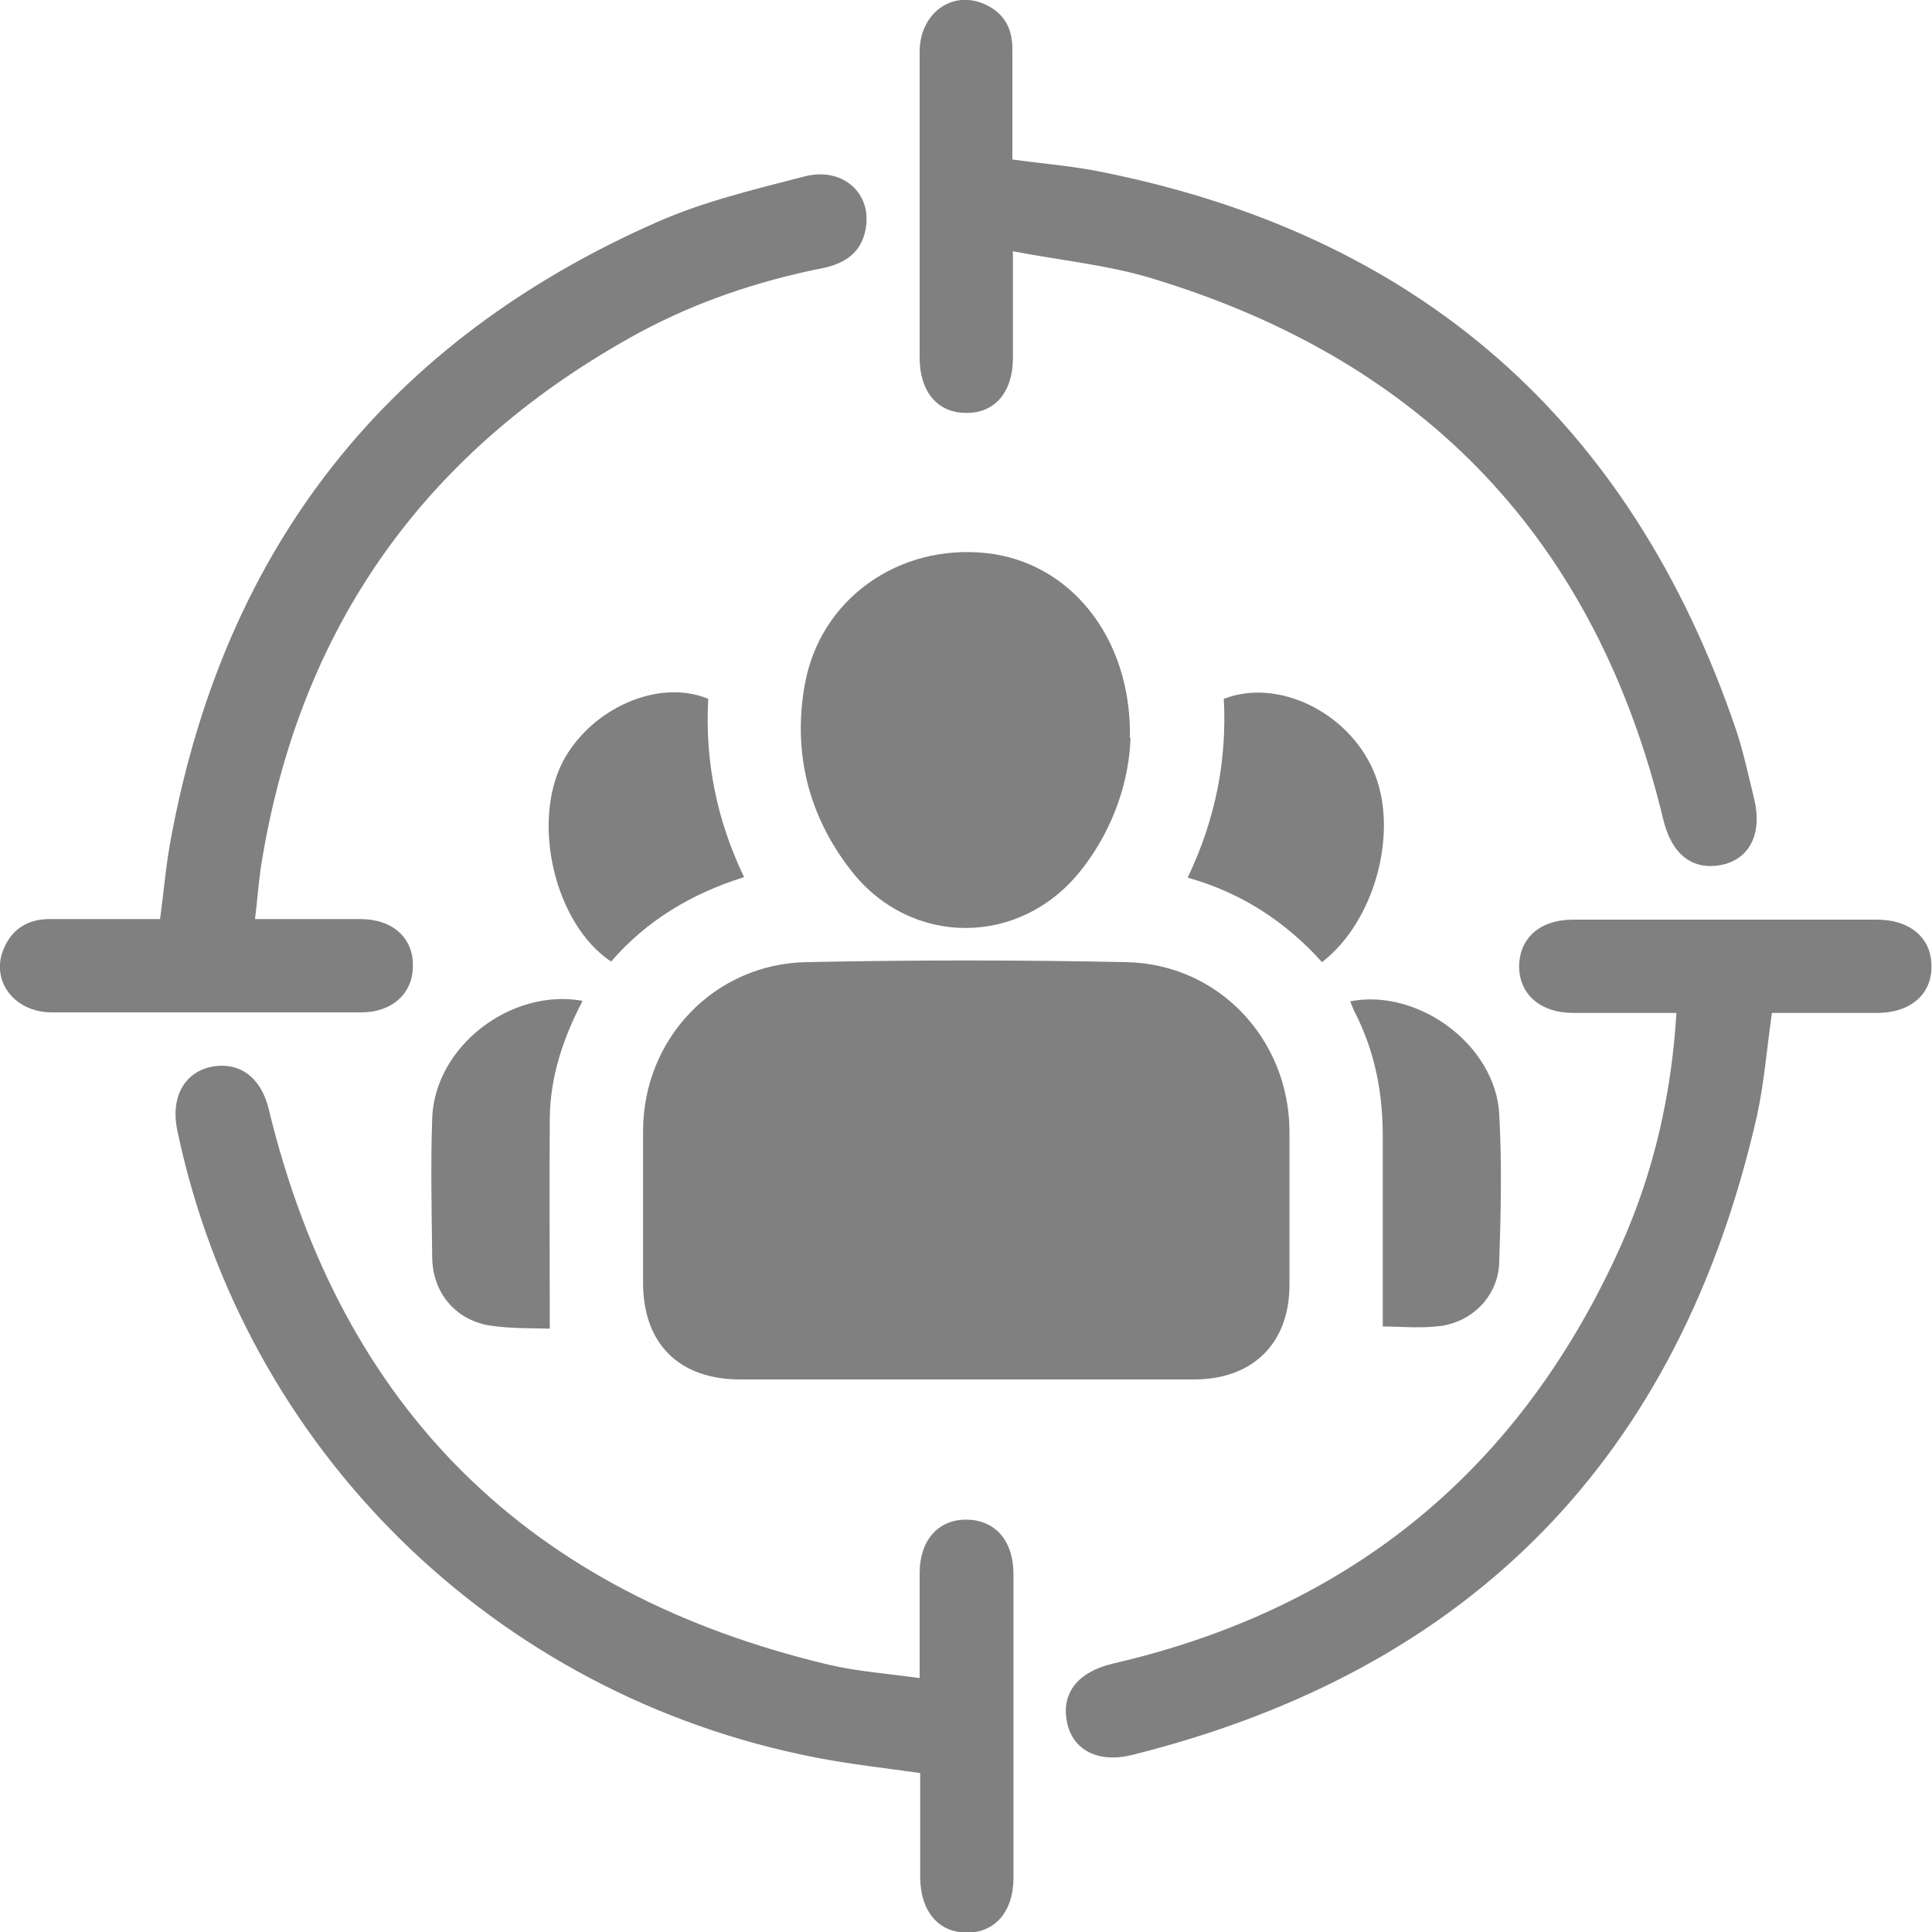
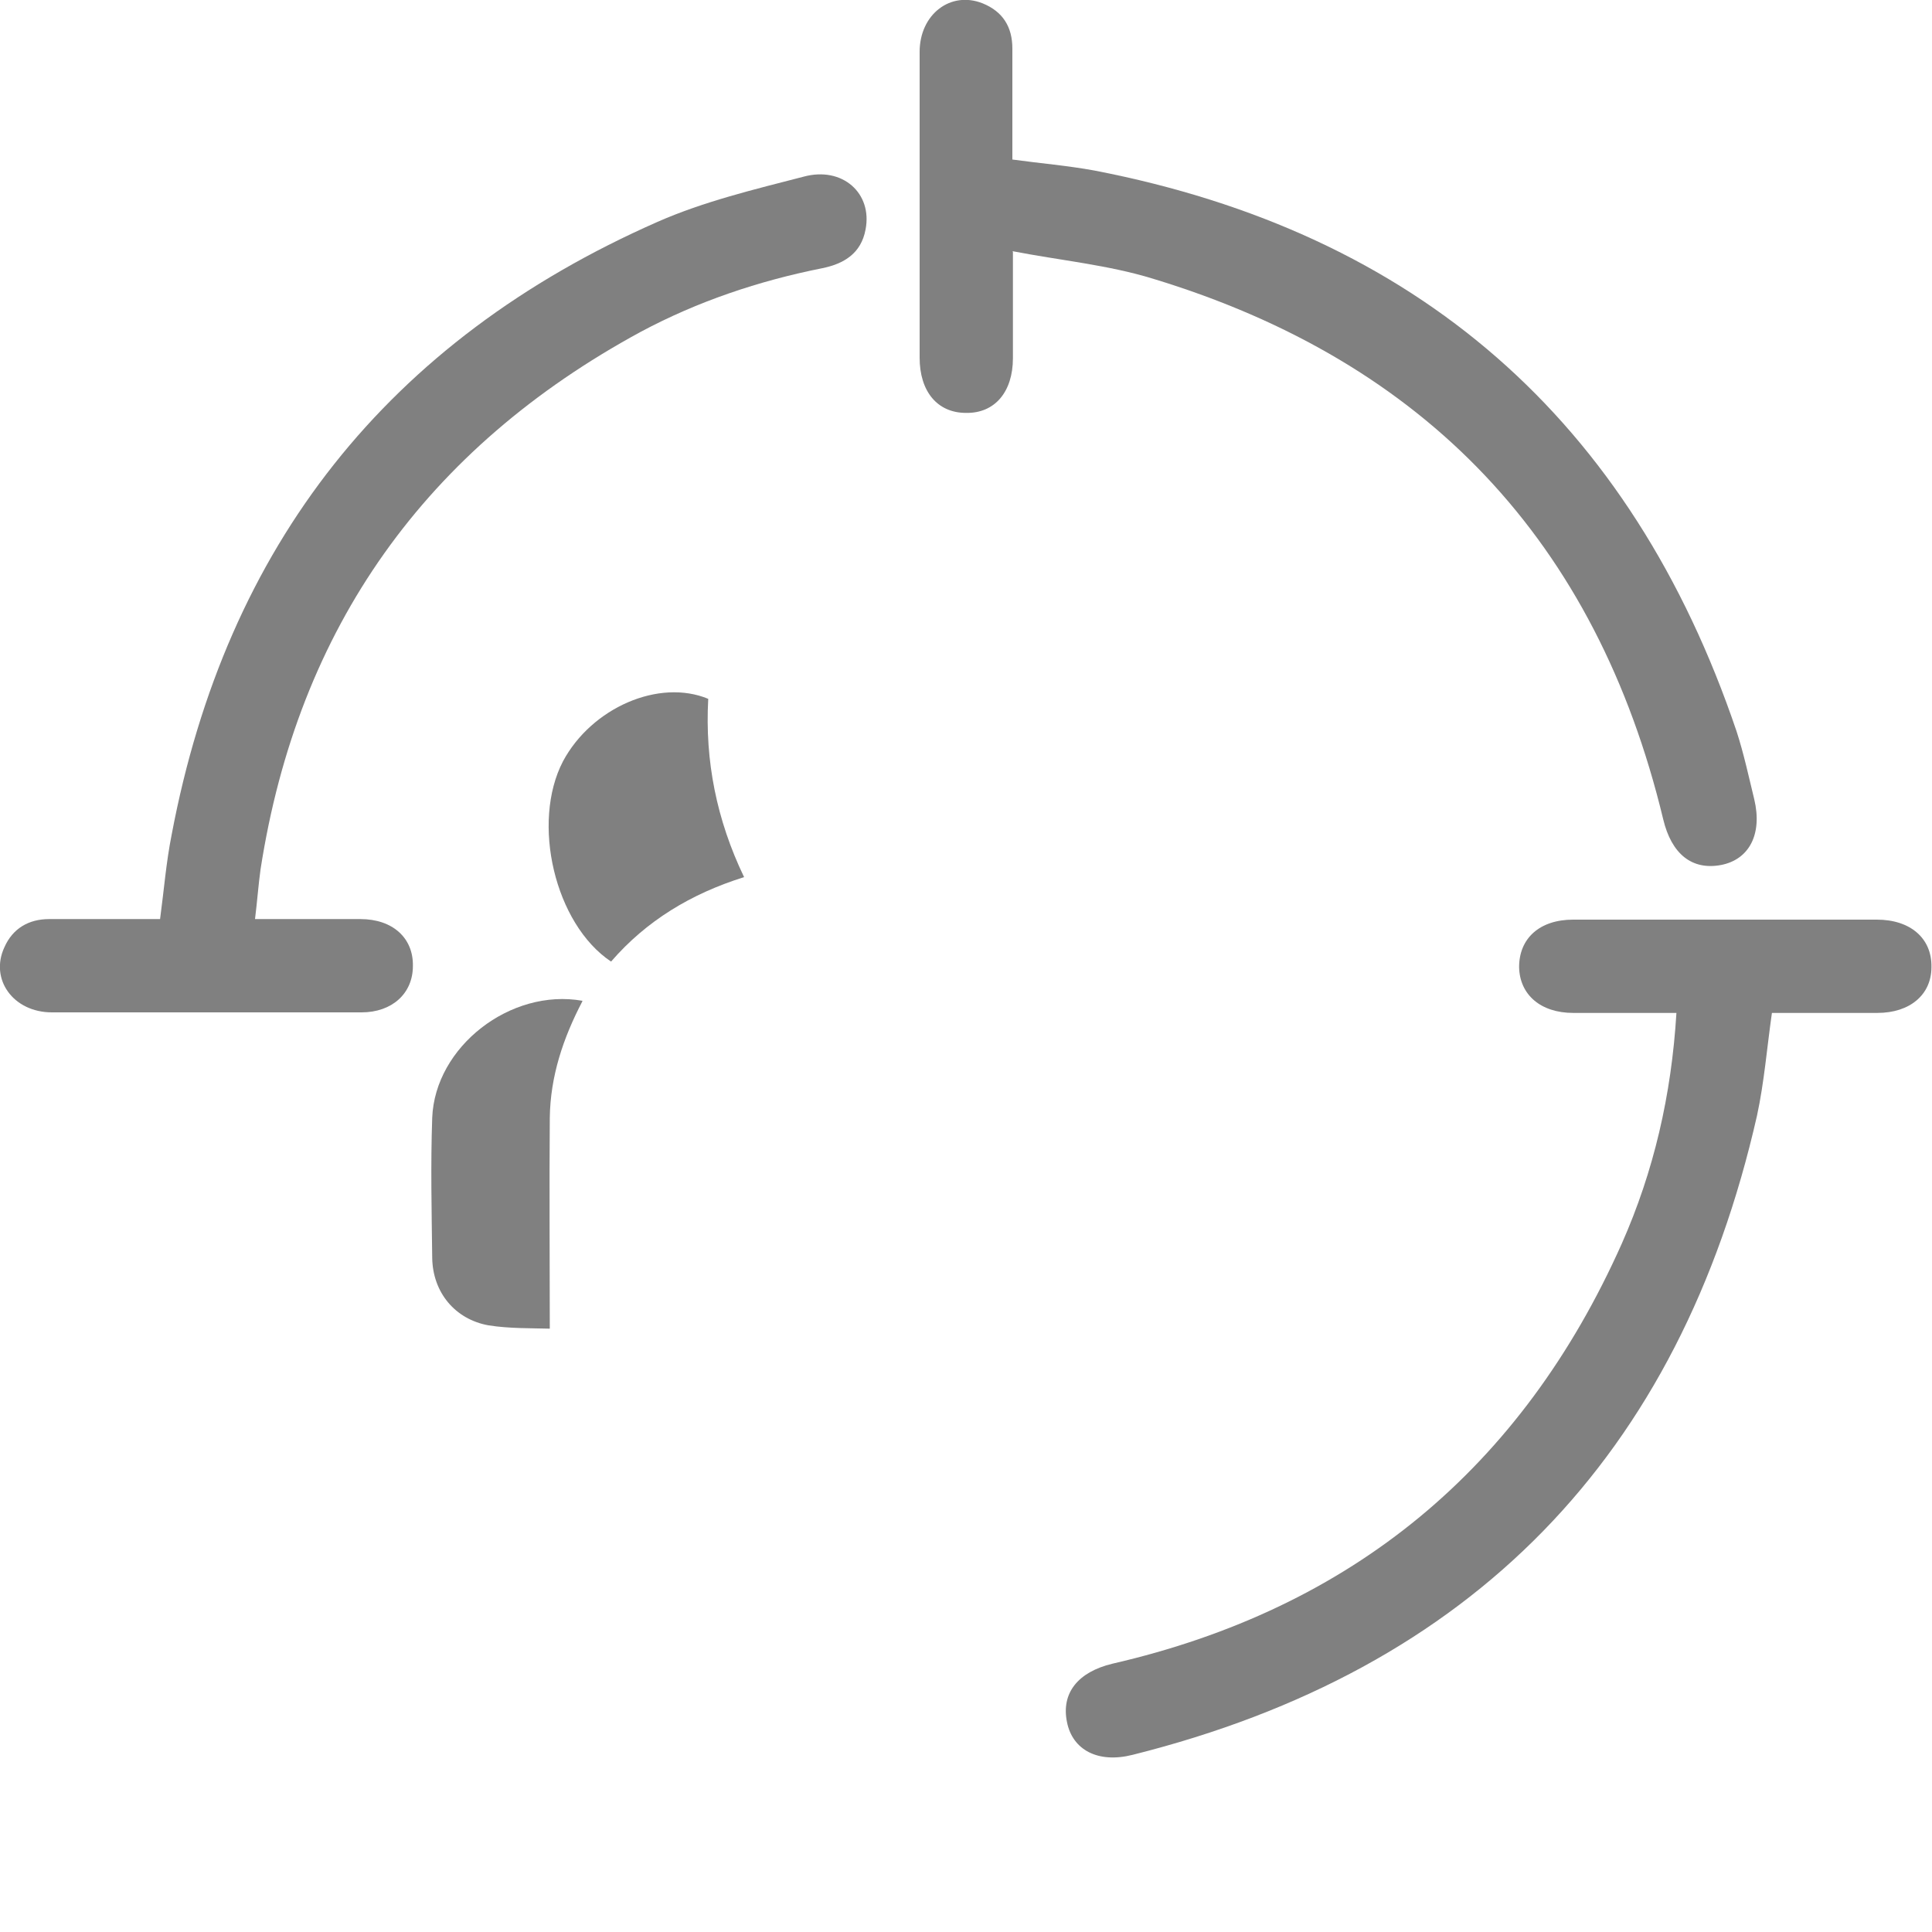
<svg xmlns="http://www.w3.org/2000/svg" id="Layer_2" data-name="Layer 2" viewBox="0 0 35 35">
  <g id="Layer_1-2" data-name="Layer 1">
    <g>
-       <path d="m17.5,24.99c-1.36,0-2.73,0-4.09,0-1.11,0-1.76-.65-1.76-1.75,0-.92,0-1.83,0-2.75,0-1.67,1.29-3.03,2.96-3.06,1.93-.04,3.86-.04,5.79,0,1.67.03,2.95,1.39,2.96,3.06,0,.93,0,1.86,0,2.79,0,1.05-.66,1.71-1.73,1.71-1.38,0-2.75,0-4.13,0" fill="gray" />
      <path d="m4.62,16.65c.66,0,1.29,0,1.91,0,.58,0,.96.34.95.85,0,.5-.38.84-.93.84-1.87,0-3.74,0-5.61,0-.7,0-1.13-.6-.86-1.18.15-.34.44-.51.81-.51.66,0,1.32,0,2.01,0,.07-.52.11-1.03.21-1.53.99-5.24,3.92-8.95,8.8-11.1.84-.37,1.76-.59,2.65-.82.7-.19,1.25.3,1.12.96-.08.43-.39.62-.79.7-1.15.23-2.25.6-3.28,1.15-3.89,2.11-6.21,5.35-6.89,9.74-.04.29-.06.58-.1.9" fill="gray" />
      <path d="m18.35,4.56c0,.71,0,1.32,0,1.93,0,.61-.33,1-.85.99-.52,0-.84-.39-.84-1,0-1.85,0-3.69,0-5.54,0-.68.56-1.11,1.14-.88.37.15.54.43.54.82,0,.66,0,1.31,0,2.01.51.07,1,.11,1.49.2,5.84,1.13,9.72,4.52,11.63,10.16.13.4.22.82.32,1.23.15.63-.09,1.09-.6,1.19-.53.1-.9-.2-1.05-.83-1.21-5.03-4.3-8.29-9.24-9.79-.81-.25-1.67-.33-2.55-.5" fill="gray" />
-       <path d="m16.66,30.41c0-.69,0-1.3,0-1.91,0-.59.33-.97.84-.97.52,0,.86.37.86.99,0,1.83,0,3.67,0,5.5,0,.61-.34,1-.85.99-.51,0-.84-.39-.84-1.01,0-.62,0-1.24,0-1.88-.64-.09-1.27-.16-1.89-.28-5.82-1.13-10.36-5.59-11.57-11.37-.12-.58.12-1.03.6-1.14.52-.11.92.18,1.06.77,1.32,5.44,4.72,8.77,10.15,10.06.52.12,1.06.16,1.64.24" fill="gray" />
      <path d="m30.37,18.35c-.65,0-1.26,0-1.87,0-.59,0-.97-.33-.98-.83,0-.52.37-.86.98-.86,1.84,0,3.67,0,5.5,0,.61,0,1,.34.99.86,0,.5-.39.83-.98.83-.63,0-1.27,0-1.91,0-.09.63-.14,1.26-.27,1.86-1.4,6.17-5.16,10.04-11.31,11.58-.63.16-1.09-.09-1.19-.59-.11-.53.2-.91.82-1.06,4.35-1,7.42-3.55,9.23-7.61.58-1.31.9-2.69.99-4.18" fill="gray" />
-       <path d="m20.48,13.37c-.02.7-.27,1.61-.9,2.4-1.1,1.39-3.09,1.39-4.17-.01-.77-.99-1.05-2.14-.83-3.36.28-1.56,1.71-2.55,3.29-2.38,1.49.16,2.63,1.5,2.6,3.35" fill="gray" />
      <path d="m10.55,18.14c-.35.67-.58,1.36-.59,2.11-.01,1.26,0,2.51,0,3.82-.34-.01-.73,0-1.11-.06-.61-.11-1.01-.6-1.02-1.22-.01-.85-.03-1.69,0-2.54.05-1.29,1.42-2.35,2.72-2.12" fill="gray" />
-       <path d="m25.05,24.03c0-1.16,0-2.31,0-3.46,0-.79-.15-1.54-.51-2.24-.03-.06-.05-.12-.08-.19,1.23-.24,2.63.79,2.7,2.04.05.89.03,1.79,0,2.68-.01.58-.45,1.07-1.05,1.16-.37.05-.74.01-1.08.01" fill="gray" />
-       <path d="m21.52,15.89c.5-1.05.71-2.12.65-3.23.98-.38,2.25.24,2.71,1.3.47,1.08.04,2.72-.93,3.47-.65-.72-1.44-1.25-2.43-1.53" fill="gray" />
      <path d="m12.83,12.67c-.06,1.11.15,2.18.65,3.22-.96.3-1.77.79-2.41,1.53-1.02-.68-1.45-2.52-.87-3.63.52-.97,1.74-1.5,2.63-1.13" fill="gray" />
    </g>
  </g>
</svg>